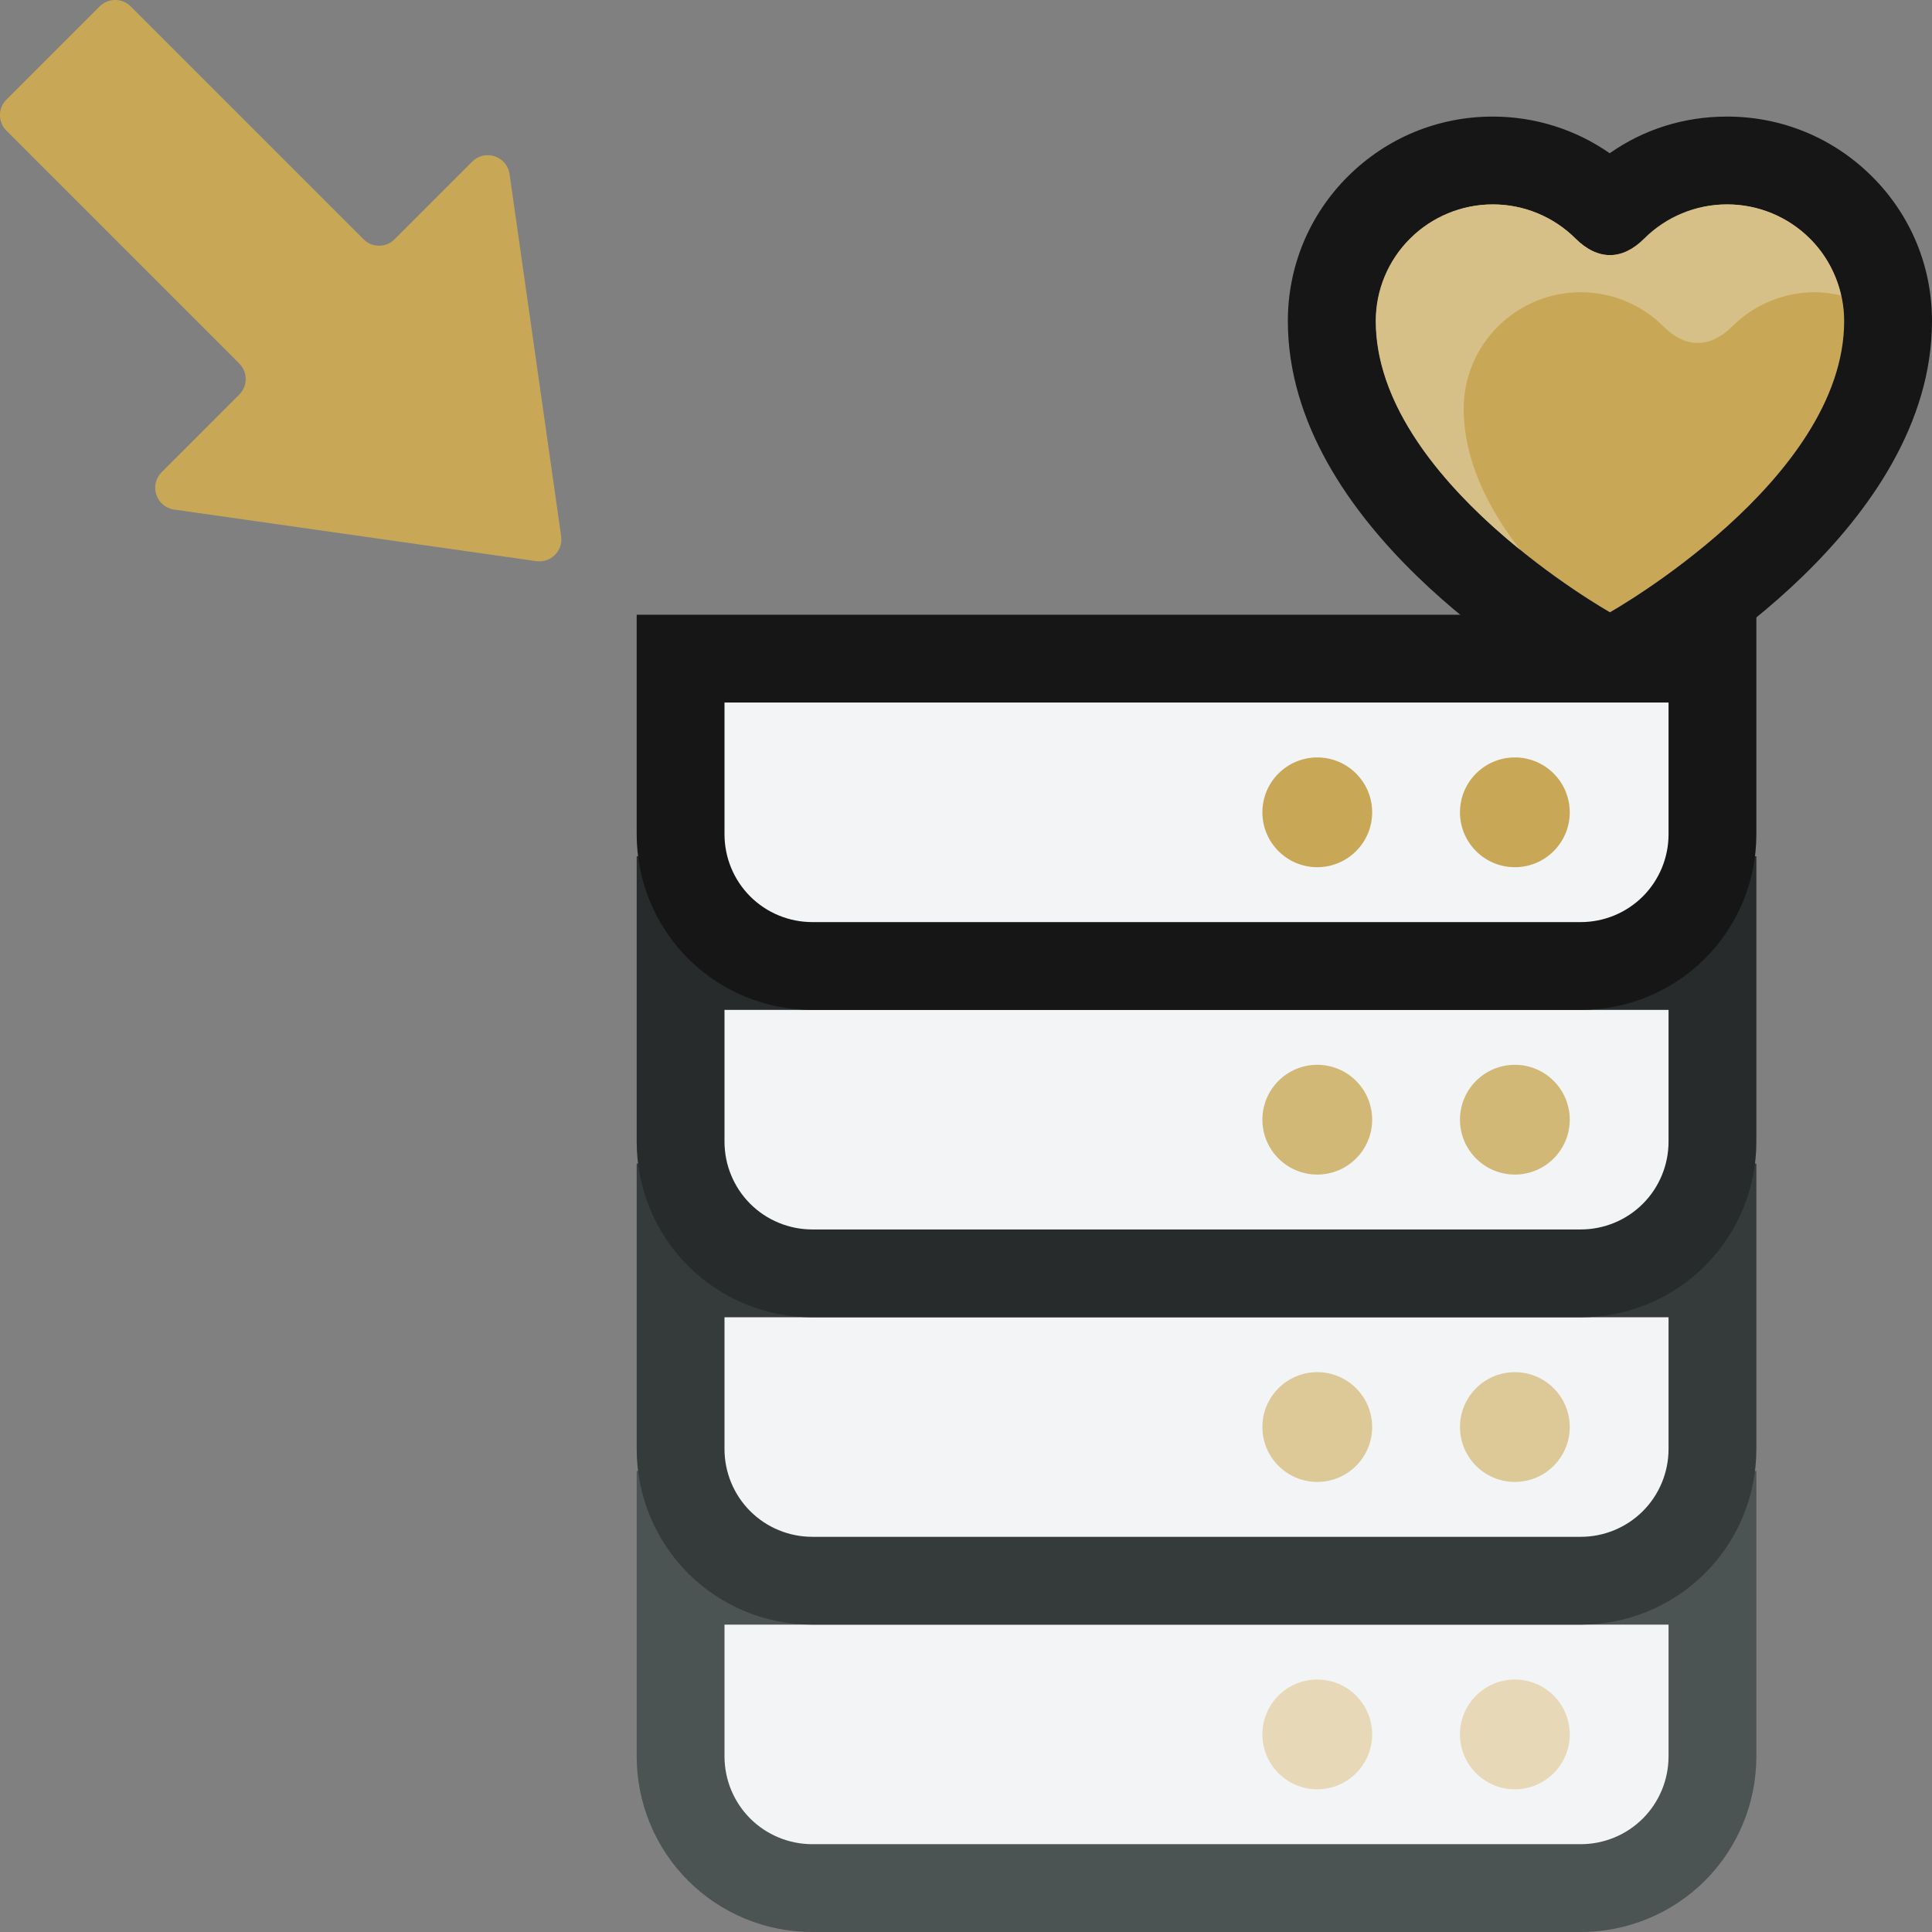
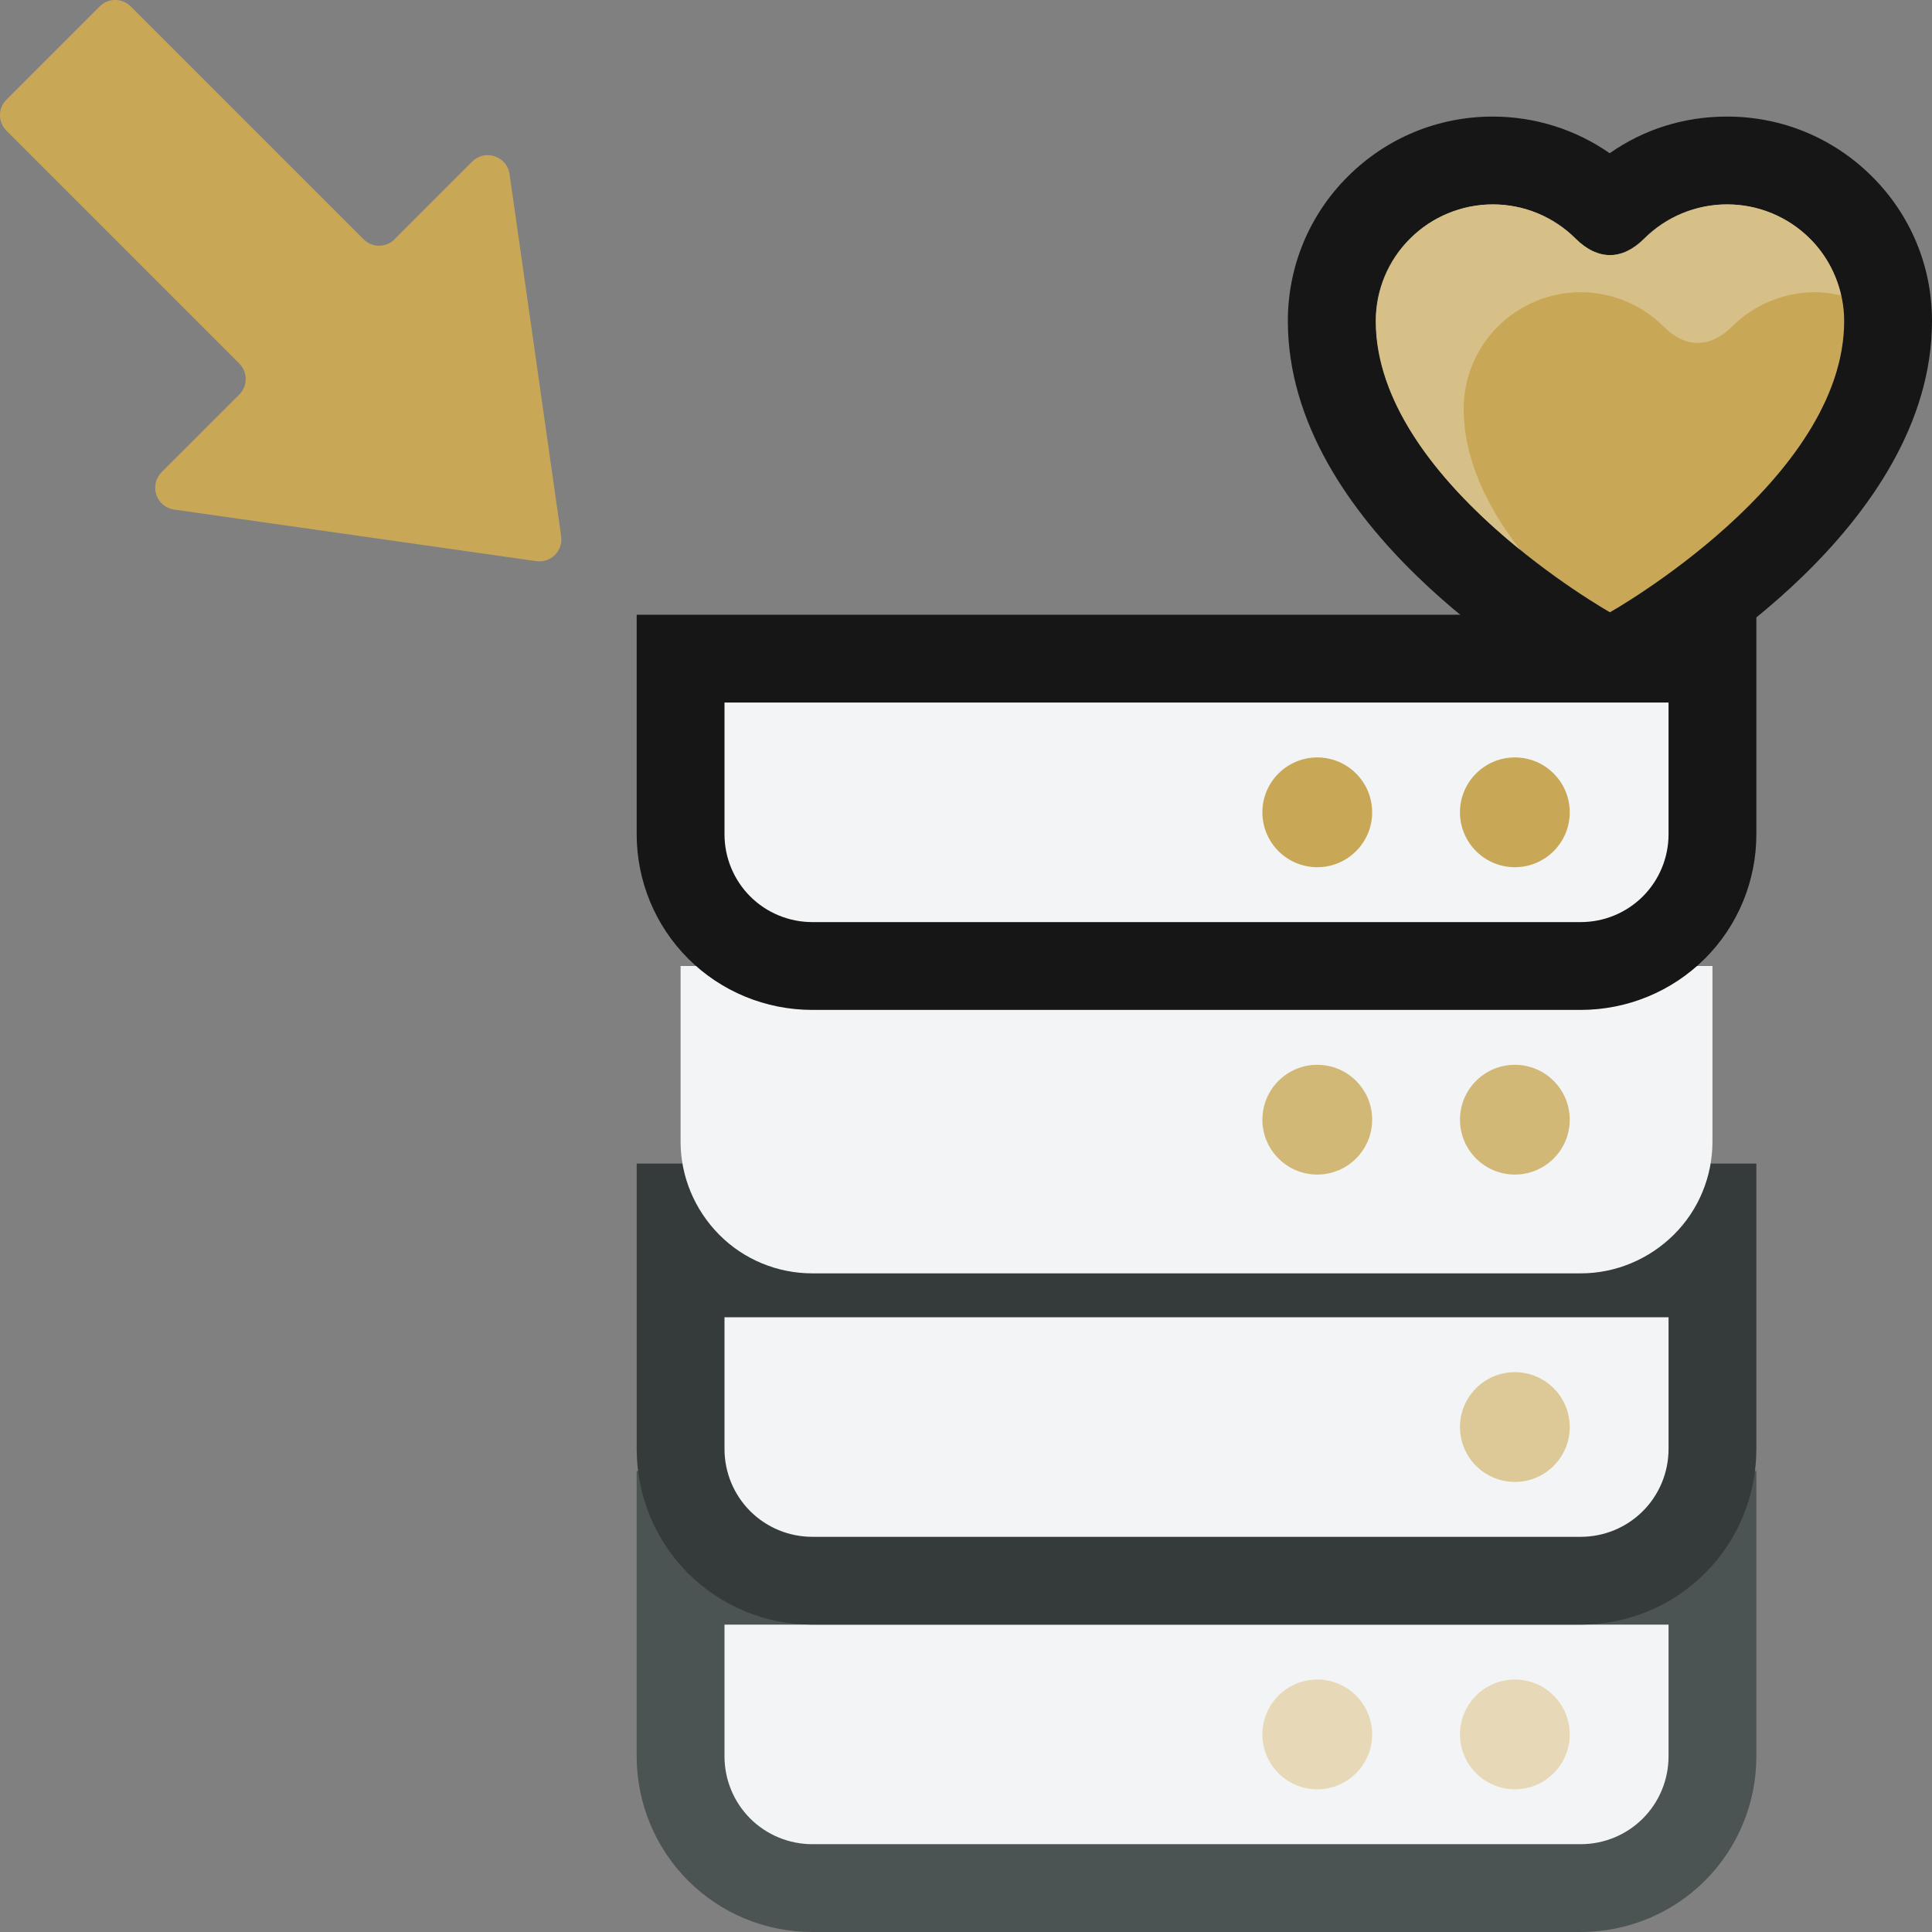
<svg xmlns="http://www.w3.org/2000/svg" width="88" height="88" viewBox="0 0 88 88" fill="none">
  <rect x="0" y="0" width="88" height="88" fill="#808080" stroke="none" />
  <g clip-path="url(#clip0_491_6271)">
    <path d="M37 86C35.41 86 33.88 85.37 32.76 84.24C31.64 83.11 31 81.59 31 80V72H78V80C78 81.59 77.37 83.12 76.24 84.24C75.11 85.36 73.59 86 72 86H37Z" fill="#F2F4F6" />
    <path d="M80 67H29V80C29 82.12 29.84 84.16 31.34 85.66C32.84 87.16 34.87 88 37 88H72C74.12 88 76.16 87.16 77.66 85.66C79.16 84.16 80 82.13 80 80V67ZM76 74V80C76 81.06 75.58 82.08 74.83 82.83C74.08 83.58 73.06 84 72 84H37C35.94 84 34.92 83.58 34.17 82.83C33.42 82.08 33 81.06 33 80V74H76Z" fill="#4B5353" />
    <path d="M60 81.5C61.38 81.5 62.5 80.38 62.5 79C62.5 77.62 61.38 76.5 60 76.5C58.62 76.5 57.5 77.62 57.5 79C57.5 80.38 58.62 81.5 60 81.5Z" fill="#E7D9B7" />
    <path d="M69 81.5C70.38 81.5 71.5 80.38 71.5 79C71.5 77.62 70.38 76.5 69 76.5C67.62 76.5 66.5 77.62 66.5 79C66.5 80.38 67.62 81.5 69 81.5Z" fill="#E7D9B7" />
-     <path d="M37 72C35.41 72 33.88 71.37 32.76 70.24C31.64 69.11 31 67.59 31 66V58H78V66C78 67.59 77.37 69.12 76.24 70.24C75.11 71.36 73.59 72 72 72H37Z" fill="#F2F4F6" />
+     <path d="M37 72C31.64 69.11 31 67.59 31 66V58H78V66C78 67.59 77.37 69.12 76.24 70.24C75.11 71.36 73.59 72 72 72H37Z" fill="#F2F4F6" />
    <path d="M80 53H29V66C29 68.12 29.84 70.16 31.34 71.66C32.84 73.16 34.87 74 37 74H72C74.12 74 76.16 73.16 77.66 71.66C79.16 70.16 80 68.13 80 66V53ZM76 60V66C76 67.06 75.58 68.08 74.83 68.83C74.08 69.58 73.06 70 72 70H37C35.94 70 34.92 69.58 34.17 68.83C33.42 68.08 33 67.06 33 66V60H76Z" fill="#353B3B" />
-     <path d="M60 67.5C61.38 67.5 62.5 66.38 62.5 65C62.5 63.62 61.38 62.5 60 62.5C58.62 62.5 57.5 63.62 57.5 65C57.5 66.38 58.62 67.5 60 67.5Z" fill="#DDC997" />
    <path d="M69 67.5C70.38 67.5 71.5 66.38 71.5 65C71.5 63.62 70.38 62.5 69 62.5C67.62 62.5 66.5 63.62 66.5 65C66.5 66.38 67.62 67.5 69 67.5Z" fill="#DDC997" />
    <path d="M37 58C35.41 58 33.88 57.37 32.76 56.24C31.64 55.11 31 53.59 31 52V44H78V52C78 53.59 77.37 55.12 76.24 56.24C75.11 57.36 73.59 58 72 58H37Z" fill="#F2F4F6" />
-     <path d="M80 39H29V52C29 54.12 29.84 56.16 31.34 57.66C32.84 59.16 34.87 60 37 60H72C74.12 60 76.16 59.16 77.66 57.66C79.16 56.16 80 54.13 80 52V39ZM76 46V52C76 53.06 75.58 54.08 74.83 54.83C74.08 55.58 73.06 56 72 56H37C35.94 56 34.92 55.58 34.17 54.83C33.42 54.08 33 53.06 33 52V46H76Z" fill="#272B2B" />
    <path d="M60 53.5C61.38 53.5 62.5 52.38 62.5 51C62.5 49.62 61.38 48.5 60 48.5C58.62 48.5 57.5 49.62 57.5 51C57.5 52.38 58.62 53.5 60 53.5Z" fill="#D2B877" />
    <path d="M69 53.5C70.38 53.5 71.5 52.38 71.5 51C71.5 49.62 70.38 48.5 69 48.5C67.62 48.5 66.5 49.62 66.5 51C66.5 52.38 67.62 53.5 69 53.5Z" fill="#D2B877" />
    <path d="M10.9 16.56L0.291 5.95C-0.099 5.56 -0.099 4.93 0.291 4.54L4.541 0.29C4.931 -0.1 5.561 -0.1 5.951 0.29L16.561 10.9C16.951 11.29 17.581 11.29 17.971 10.9L21.511 7.36C22.09 6.78 23.09 7.11 23.21 7.93L25.561 24.43C25.651 25.09 25.09 25.65 24.43 25.56L7.931 23.21C7.111 23.09 6.781 22.1 7.361 21.51L10.9 17.97C11.29 17.58 11.29 16.95 10.9 16.56Z" fill="#C8A757" />
    <path d="M37 44C35.41 44 33.88 43.37 32.76 42.24C31.64 41.11 31 39.59 31 38V30H78V38C78 39.59 77.37 41.12 76.24 42.24C75.11 43.36 73.59 44 72 44H37Z" fill="#F2F4F6" />
    <path d="M76 32V38C76 39.06 75.58 40.08 74.83 40.83C74.08 41.58 73.06 42 72 42H37C35.94 42 34.92 41.58 34.17 40.83C33.42 40.08 33 39.06 33 38V32H76ZM80 28H29V38C29 40.12 29.84 42.16 31.34 43.66C32.84 45.16 34.87 46 37 46H72C74.12 46 76.16 45.16 77.66 43.66C79.16 42.16 80 40.13 80 38V28Z" fill="#161616" />
    <path d="M60 39.5C61.38 39.5 62.5 38.38 62.5 37C62.5 35.62 61.38 34.5 60 34.5C58.62 34.5 57.5 35.62 57.5 37C57.5 38.38 58.62 39.5 60 39.5Z" fill="#C8A757" />
    <path d="M69 39.5C70.38 39.5 71.5 38.38 71.5 37C71.5 35.62 70.38 34.5 69 34.5C67.62 34.5 66.5 35.62 66.5 37C66.5 38.38 67.62 39.5 69 39.5Z" fill="#C8A757" />
    <path d="M74.9 10.87C73.9 11.87 72.78 11.87 71.77 10.87C70.77 9.87 69.41 9.31 68 9.31C66.59 9.31 65.23 9.87 64.23 10.87C63.23 11.87 62.67 13.22 62.67 14.62C62.67 21.89 73.34 27.89 73.34 27.89C73.34 27.89 84.01 21.89 84.01 14.62C84.01 13.21 83.45 11.86 82.45 10.87C81.45 9.87 80.09 9.31 78.68 9.31C77.27 9.31 75.91 9.87 74.91 10.87H74.9Z" fill="#C8A757" />
    <path d="M78.67 9.31C80.08 9.31 81.44 9.87 82.44 10.87C83.44 11.87 84 13.22 84 14.62C84 21.89 73.33 27.89 73.33 27.89C73.33 27.89 62.66 21.89 62.66 14.62C62.66 13.21 63.22 11.86 64.22 10.87C65.22 9.87 66.58 9.31 67.99 9.31C69.4 9.31 70.76 9.87 71.76 10.87C72.26 11.37 72.79 11.62 73.32 11.62C73.85 11.62 74.38 11.37 74.88 10.87C75.88 9.87 77.24 9.31 78.65 9.31M78.65 5.31C76.71 5.31 74.87 5.89 73.32 6.98C71.77 5.9 69.92 5.31 67.99 5.31C65.5 5.31 63.16 6.28 61.4 8.03C59.64 9.78 58.66 12.13 58.66 14.62C58.66 23.96 70.07 30.65 71.37 31.38C71.98 31.72 72.65 31.89 73.33 31.89C74.01 31.89 74.68 31.72 75.29 31.38C76.59 30.65 88 23.96 88 14.62C88 12.13 87.03 9.79 85.26 8.03C83.5 6.28 81.16 5.31 78.67 5.31H78.65Z" fill="#161616" />
    <path d="M66.67 18.62C66.67 17.21 67.23 15.86 68.23 14.87C69.23 13.87 70.59 13.31 72 13.31C73.41 13.31 74.77 13.87 75.77 14.87C76.77 15.87 77.89 15.87 78.9 14.87C79.9 13.87 81.26 13.31 82.67 13.31C83.08 13.31 83.47 13.37 83.86 13.46C83.64 12.49 83.16 11.58 82.44 10.87C81.44 9.87 80.08 9.31 78.67 9.31C77.26 9.31 75.9 9.87 74.9 10.87C73.9 11.87 72.78 11.87 71.77 10.87C70.77 9.87 69.41 9.31 68 9.31C66.59 9.31 65.23 9.87 64.23 10.87C63.23 11.87 62.67 13.22 62.67 14.62C62.67 18.82 66.23 22.6 69.24 25.04C67.76 23.13 66.67 20.94 66.67 18.62Z" fill="#D7C087" />
  </g>
  <defs>
    <clipPath id="clip0_491_6271">
      <rect width="88" height="88" fill="white" />
    </clipPath>
  </defs>
</svg>